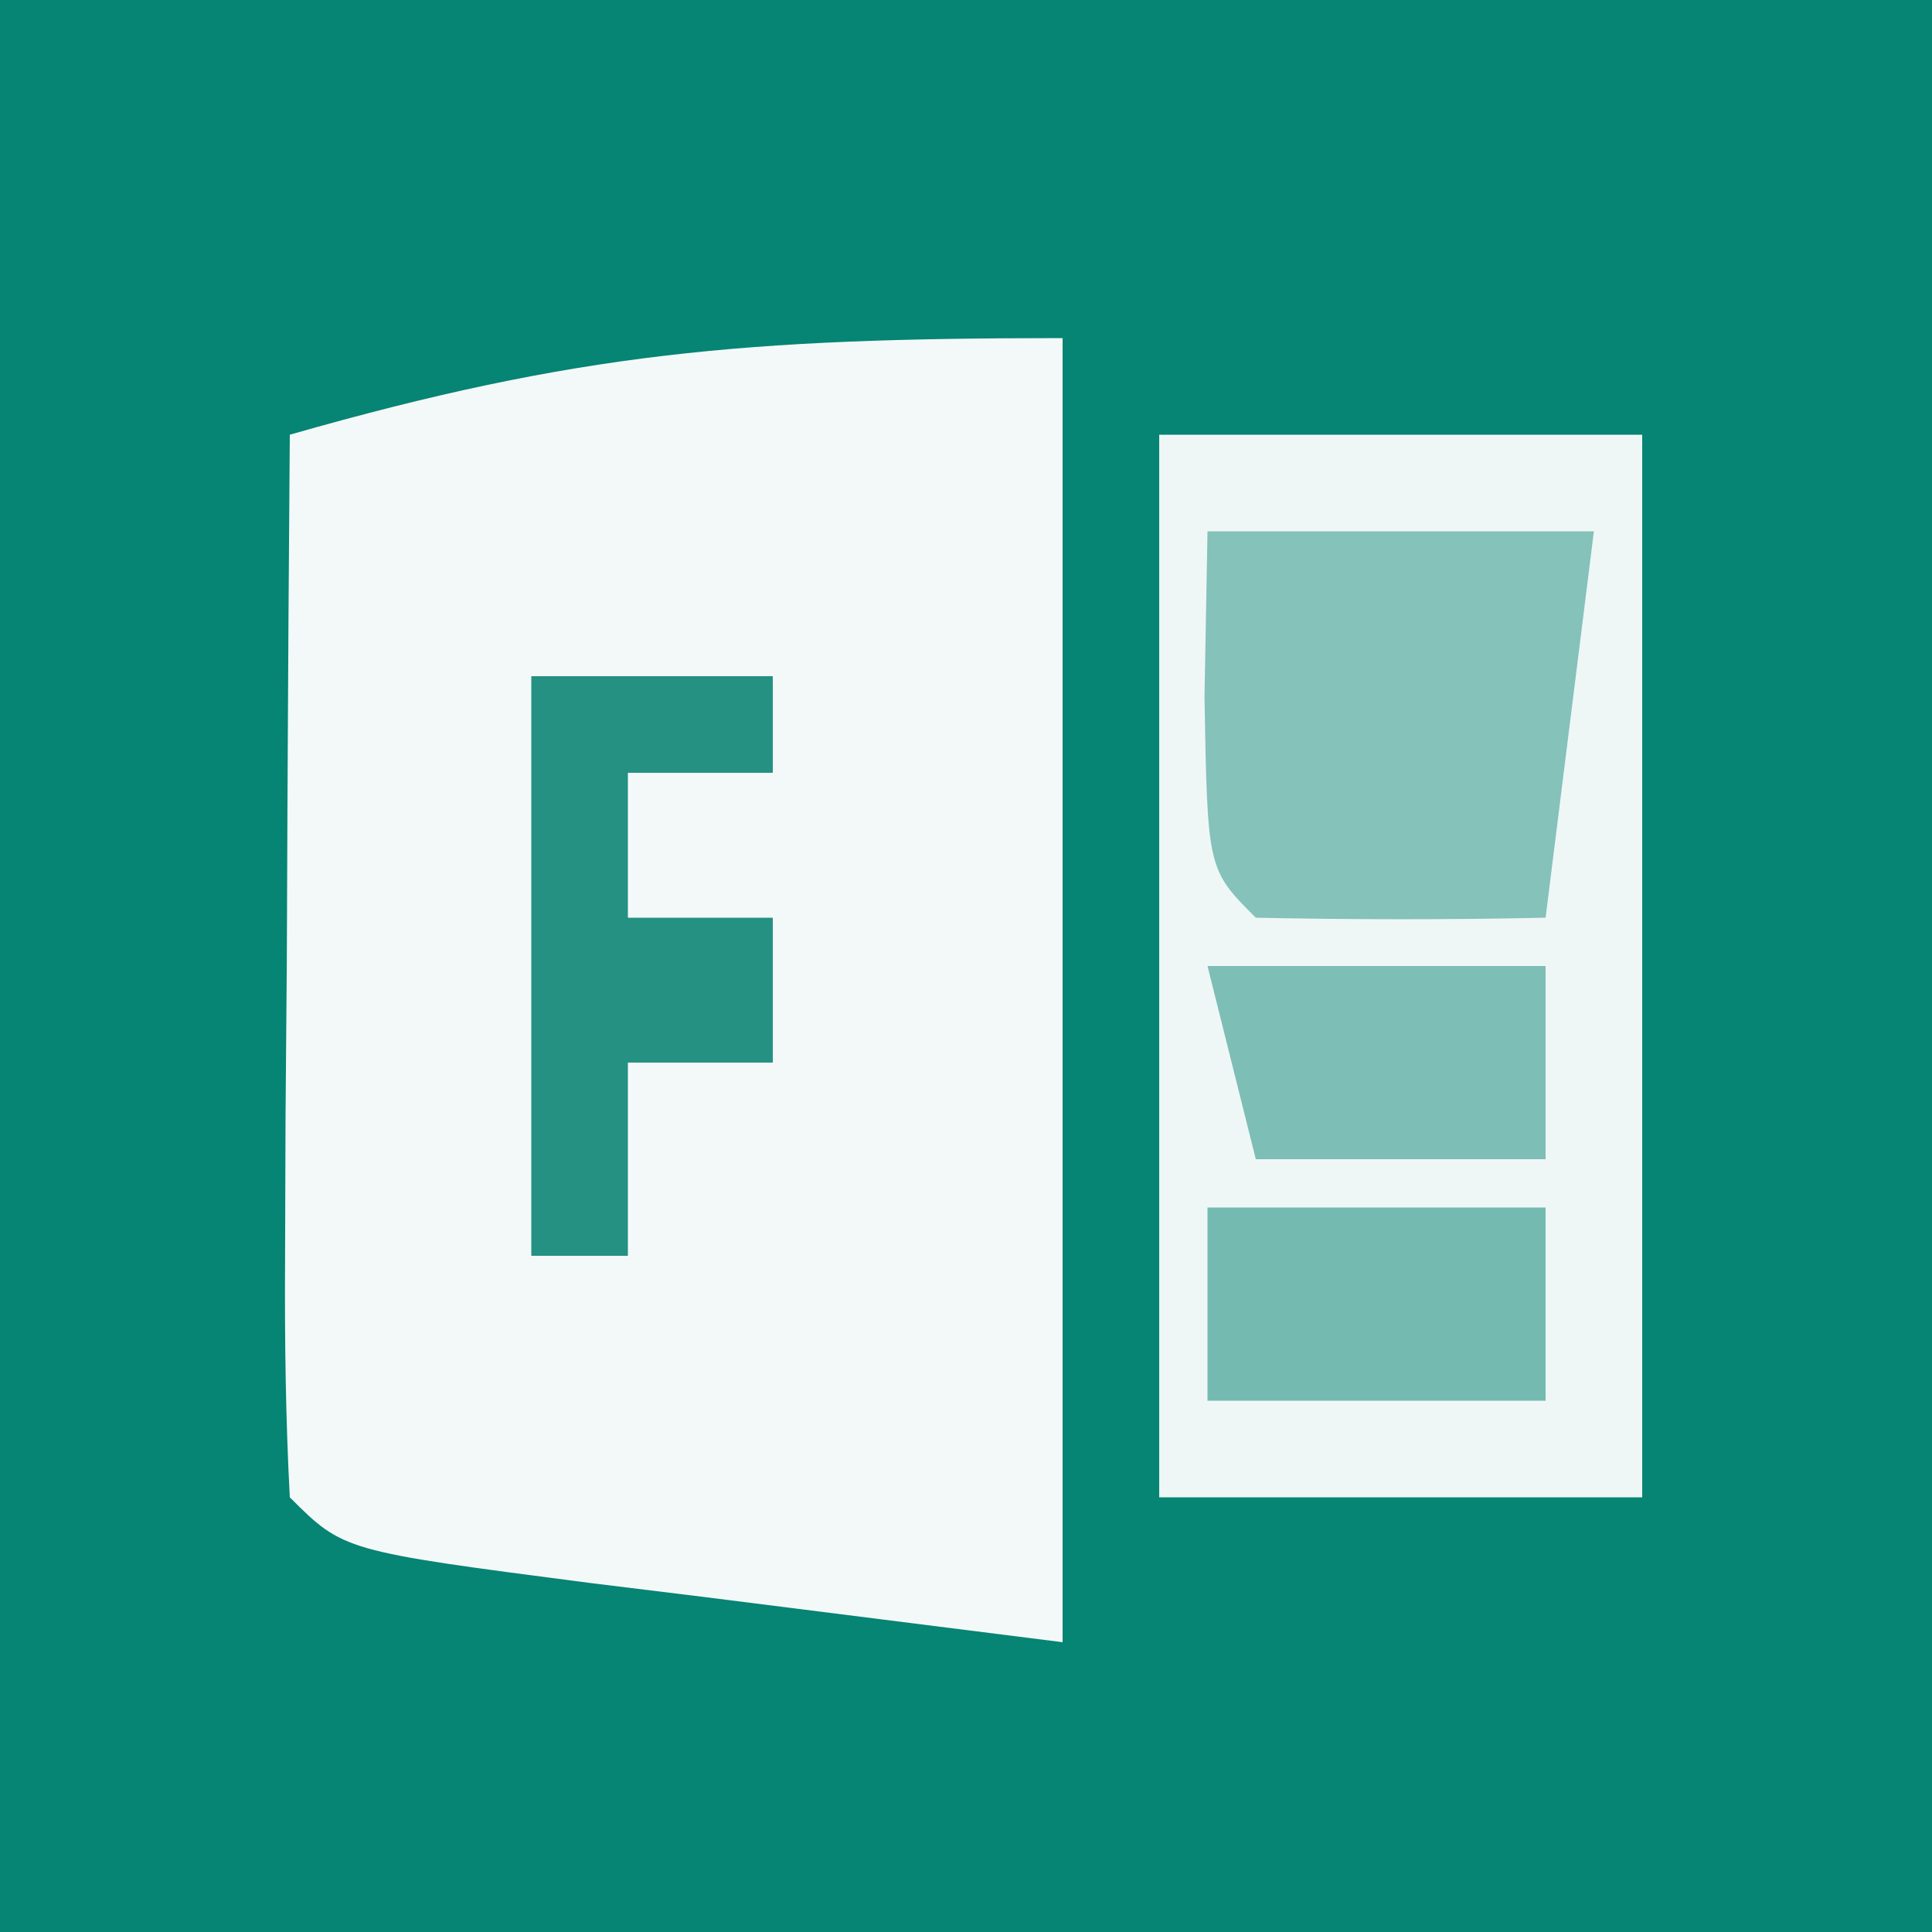
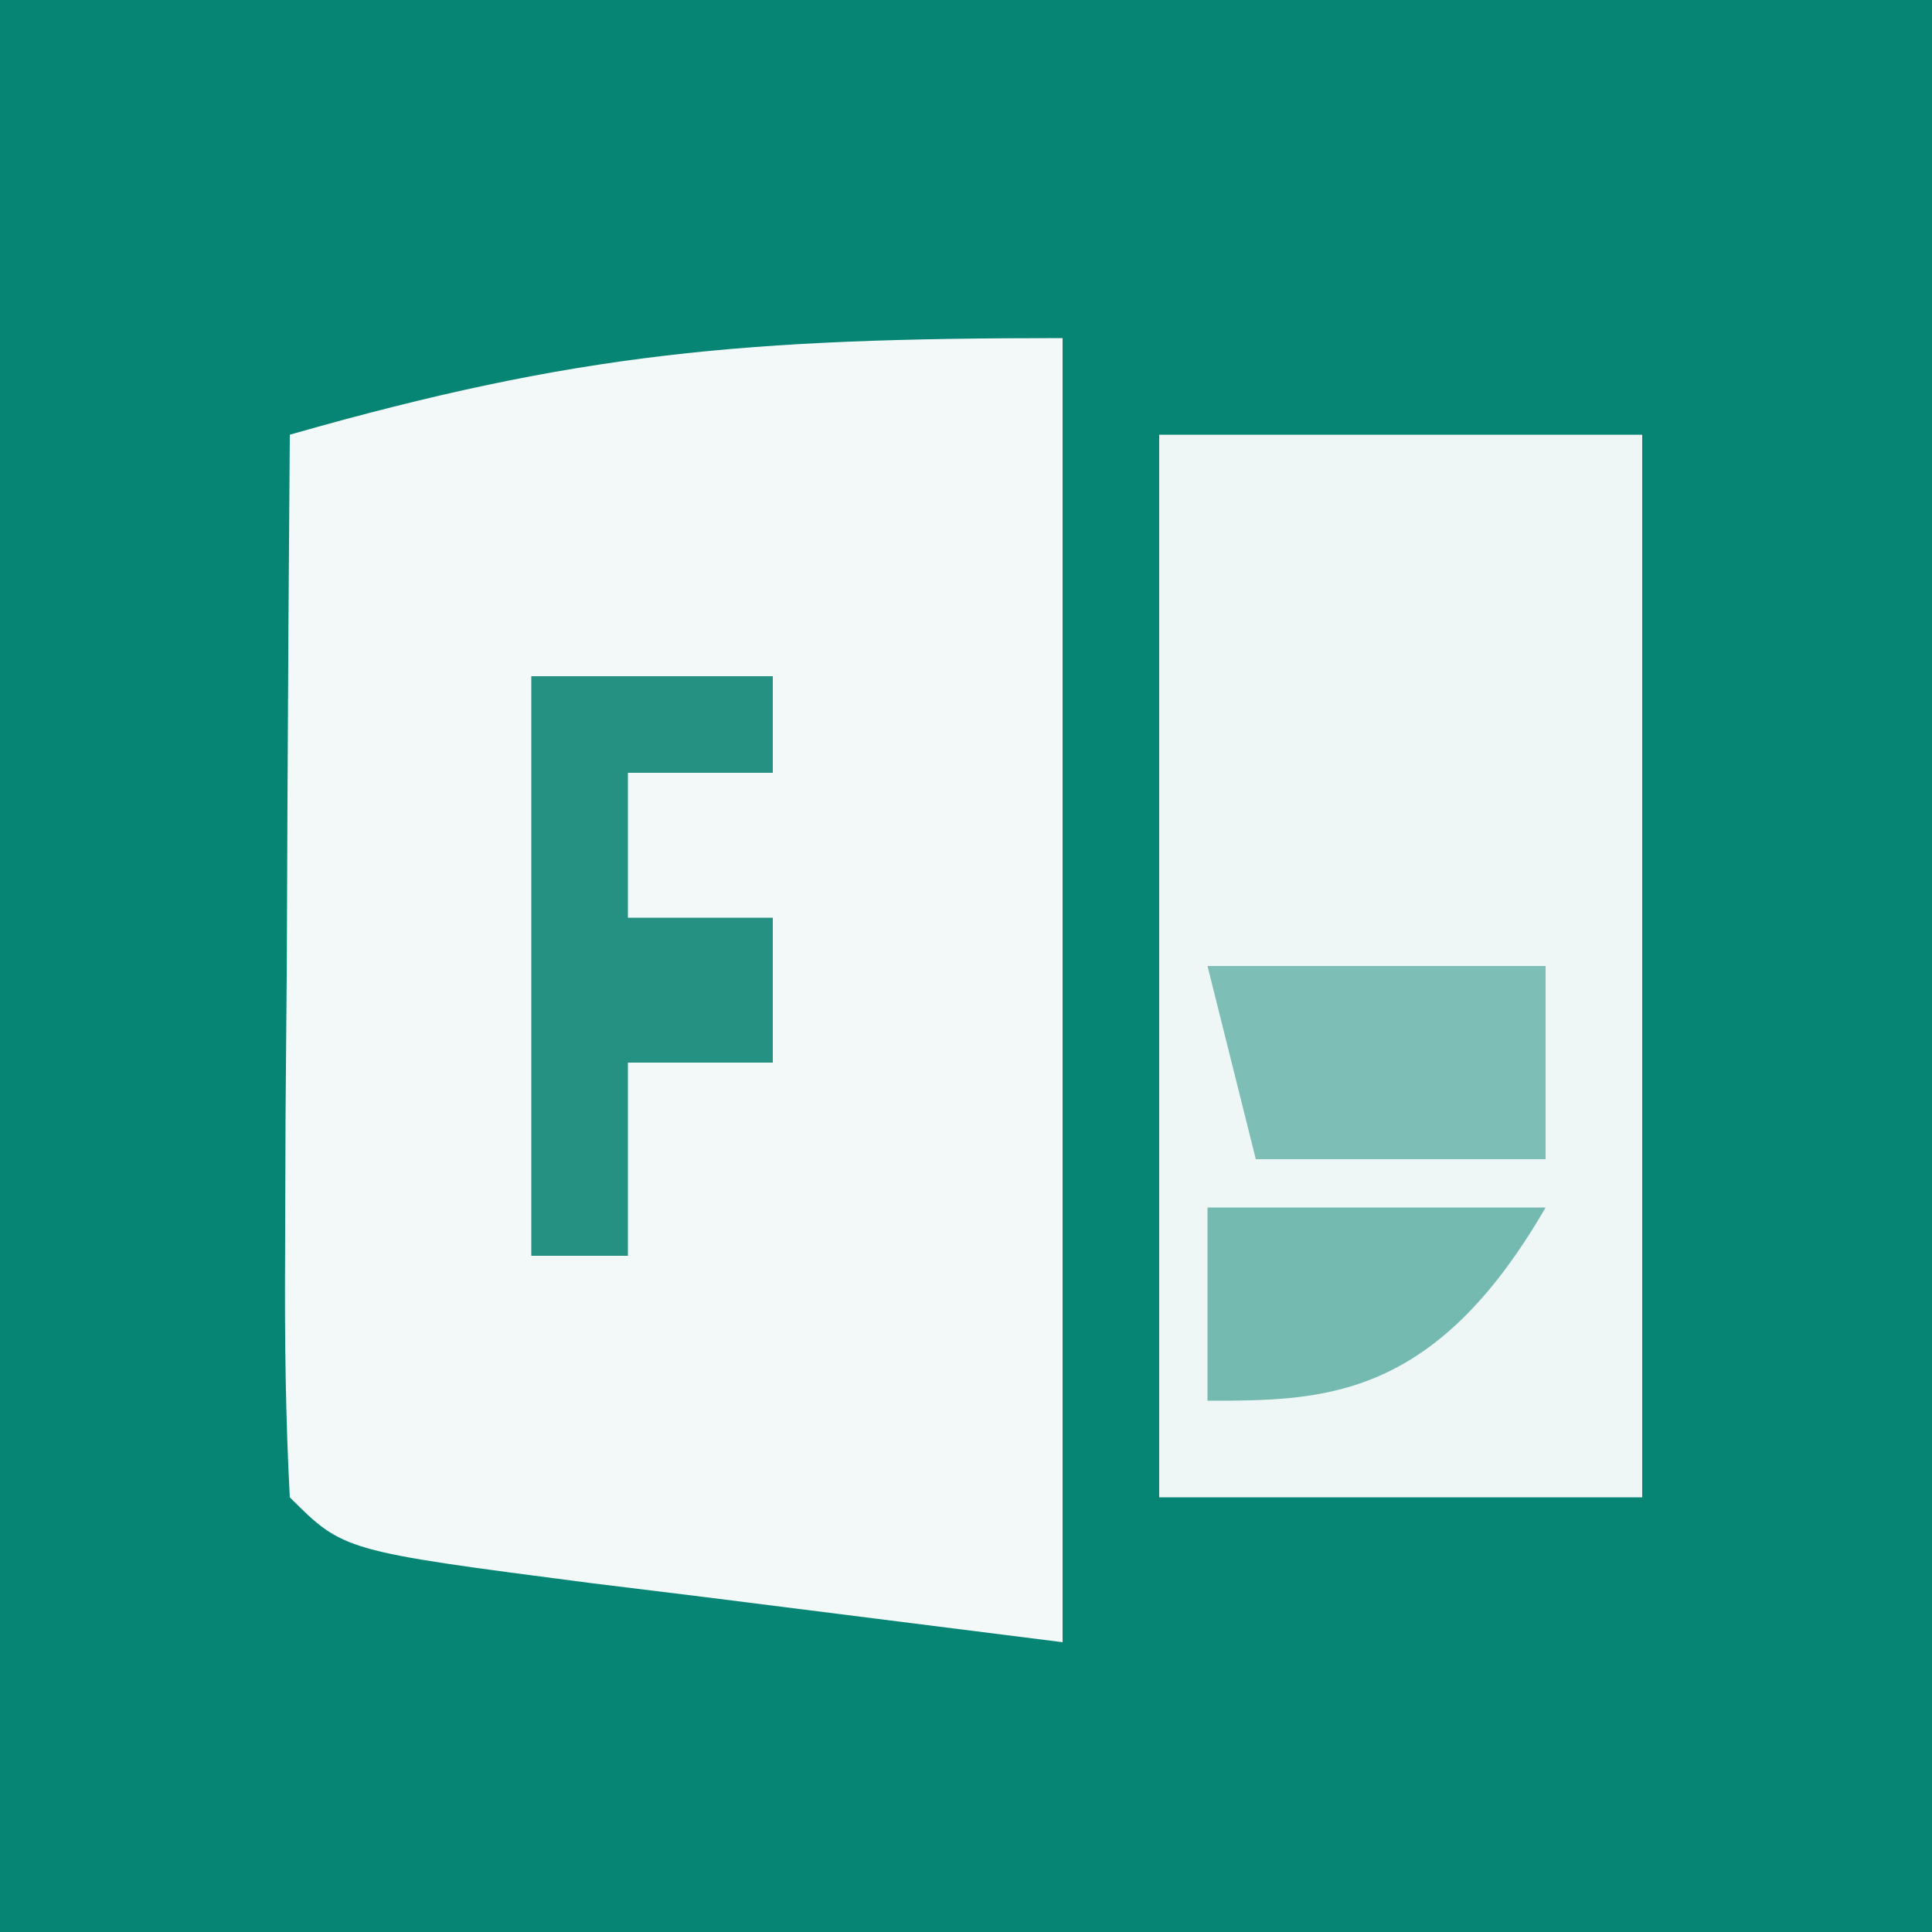
<svg xmlns="http://www.w3.org/2000/svg" version="1.1" width="40" height="40">
  <rect width="100%" height="100%" fill="#333333" stroke="none" />
  <path d="M0 0 C13.2 0 26.4 0 40 0 C40 13.2 40 26.4 40 40 C26.8 40 13.6 40 0 40 C0 26.8 0 13.6 0 0 Z " fill="#068474" transform="translate(0,0)" />
  <path d="M0 0 C0 8.91 0 17.82 0 27 C-2.454 26.691 -4.909 26.381 -7.438 26.062 C-8.212 25.967 -8.986 25.872 -9.783 25.774 C-14.889 25.111 -14.889 25.111 -16 24 C-16.087 22.365 -16.107 20.727 -16.098 19.09 C-16.094 18.1 -16.091 17.111 -16.088 16.092 C-16.08 15.051 -16.071 14.01 -16.062 12.938 C-16.058 11.893 -16.053 10.848 -16.049 9.771 C-16.037 7.181 -16.021 4.59 -16 2 C-10.065 0.304 -6.564 0 0 0 Z " fill="#F3F9F8" transform="translate(22,7)" />
  <path d="M0 0 C3.3 0 6.6 0 10 0 C10 7.26 10 14.52 10 22 C6.7 22 3.4 22 0 22 C0 14.74 0 7.48 0 0 Z " fill="#EFF7F6" transform="translate(24,9)" />
-   <path d="M0 0 C2.64 0 5.28 0 8 0 C7.67 2.64 7.34 5.28 7 8 C5 8.043 3 8.041 1 8 C0 7 0 7 -0.062 3.438 C-0.042 2.303 -0.021 1.169 0 0 Z " fill="#84C2BA" transform="translate(25,11)" />
  <path d="M0 0 C1.65 0 3.3 0 5 0 C5 0.66 5 1.32 5 2 C4.01 2 3.02 2 2 2 C2 2.99 2 3.98 2 5 C2.99 5 3.98 5 5 5 C5 5.99 5 6.98 5 8 C4.01 8 3.02 8 2 8 C2 9.32 2 10.64 2 12 C1.34 12 0.68 12 0 12 C0 8.04 0 4.08 0 0 Z " fill="#249183" transform="translate(11,14)" />
-   <path d="M0 0 C2.31 0 4.62 0 7 0 C7 1.32 7 2.64 7 4 C4.69 4 2.38 4 0 4 C0 2.68 0 1.36 0 0 Z " fill="#74BAB1" transform="translate(25,25)" />
+   <path d="M0 0 C2.31 0 4.62 0 7 0 C4.69 4 2.38 4 0 4 C0 2.68 0 1.36 0 0 Z " fill="#74BAB1" transform="translate(25,25)" />
  <path d="M0 0 C2.31 0 4.62 0 7 0 C7 1.32 7 2.64 7 4 C5.02 4 3.04 4 1 4 C0.67 2.68 0.34 1.36 0 0 Z " fill="#7DBEB6" transform="translate(25,20)" />
</svg>